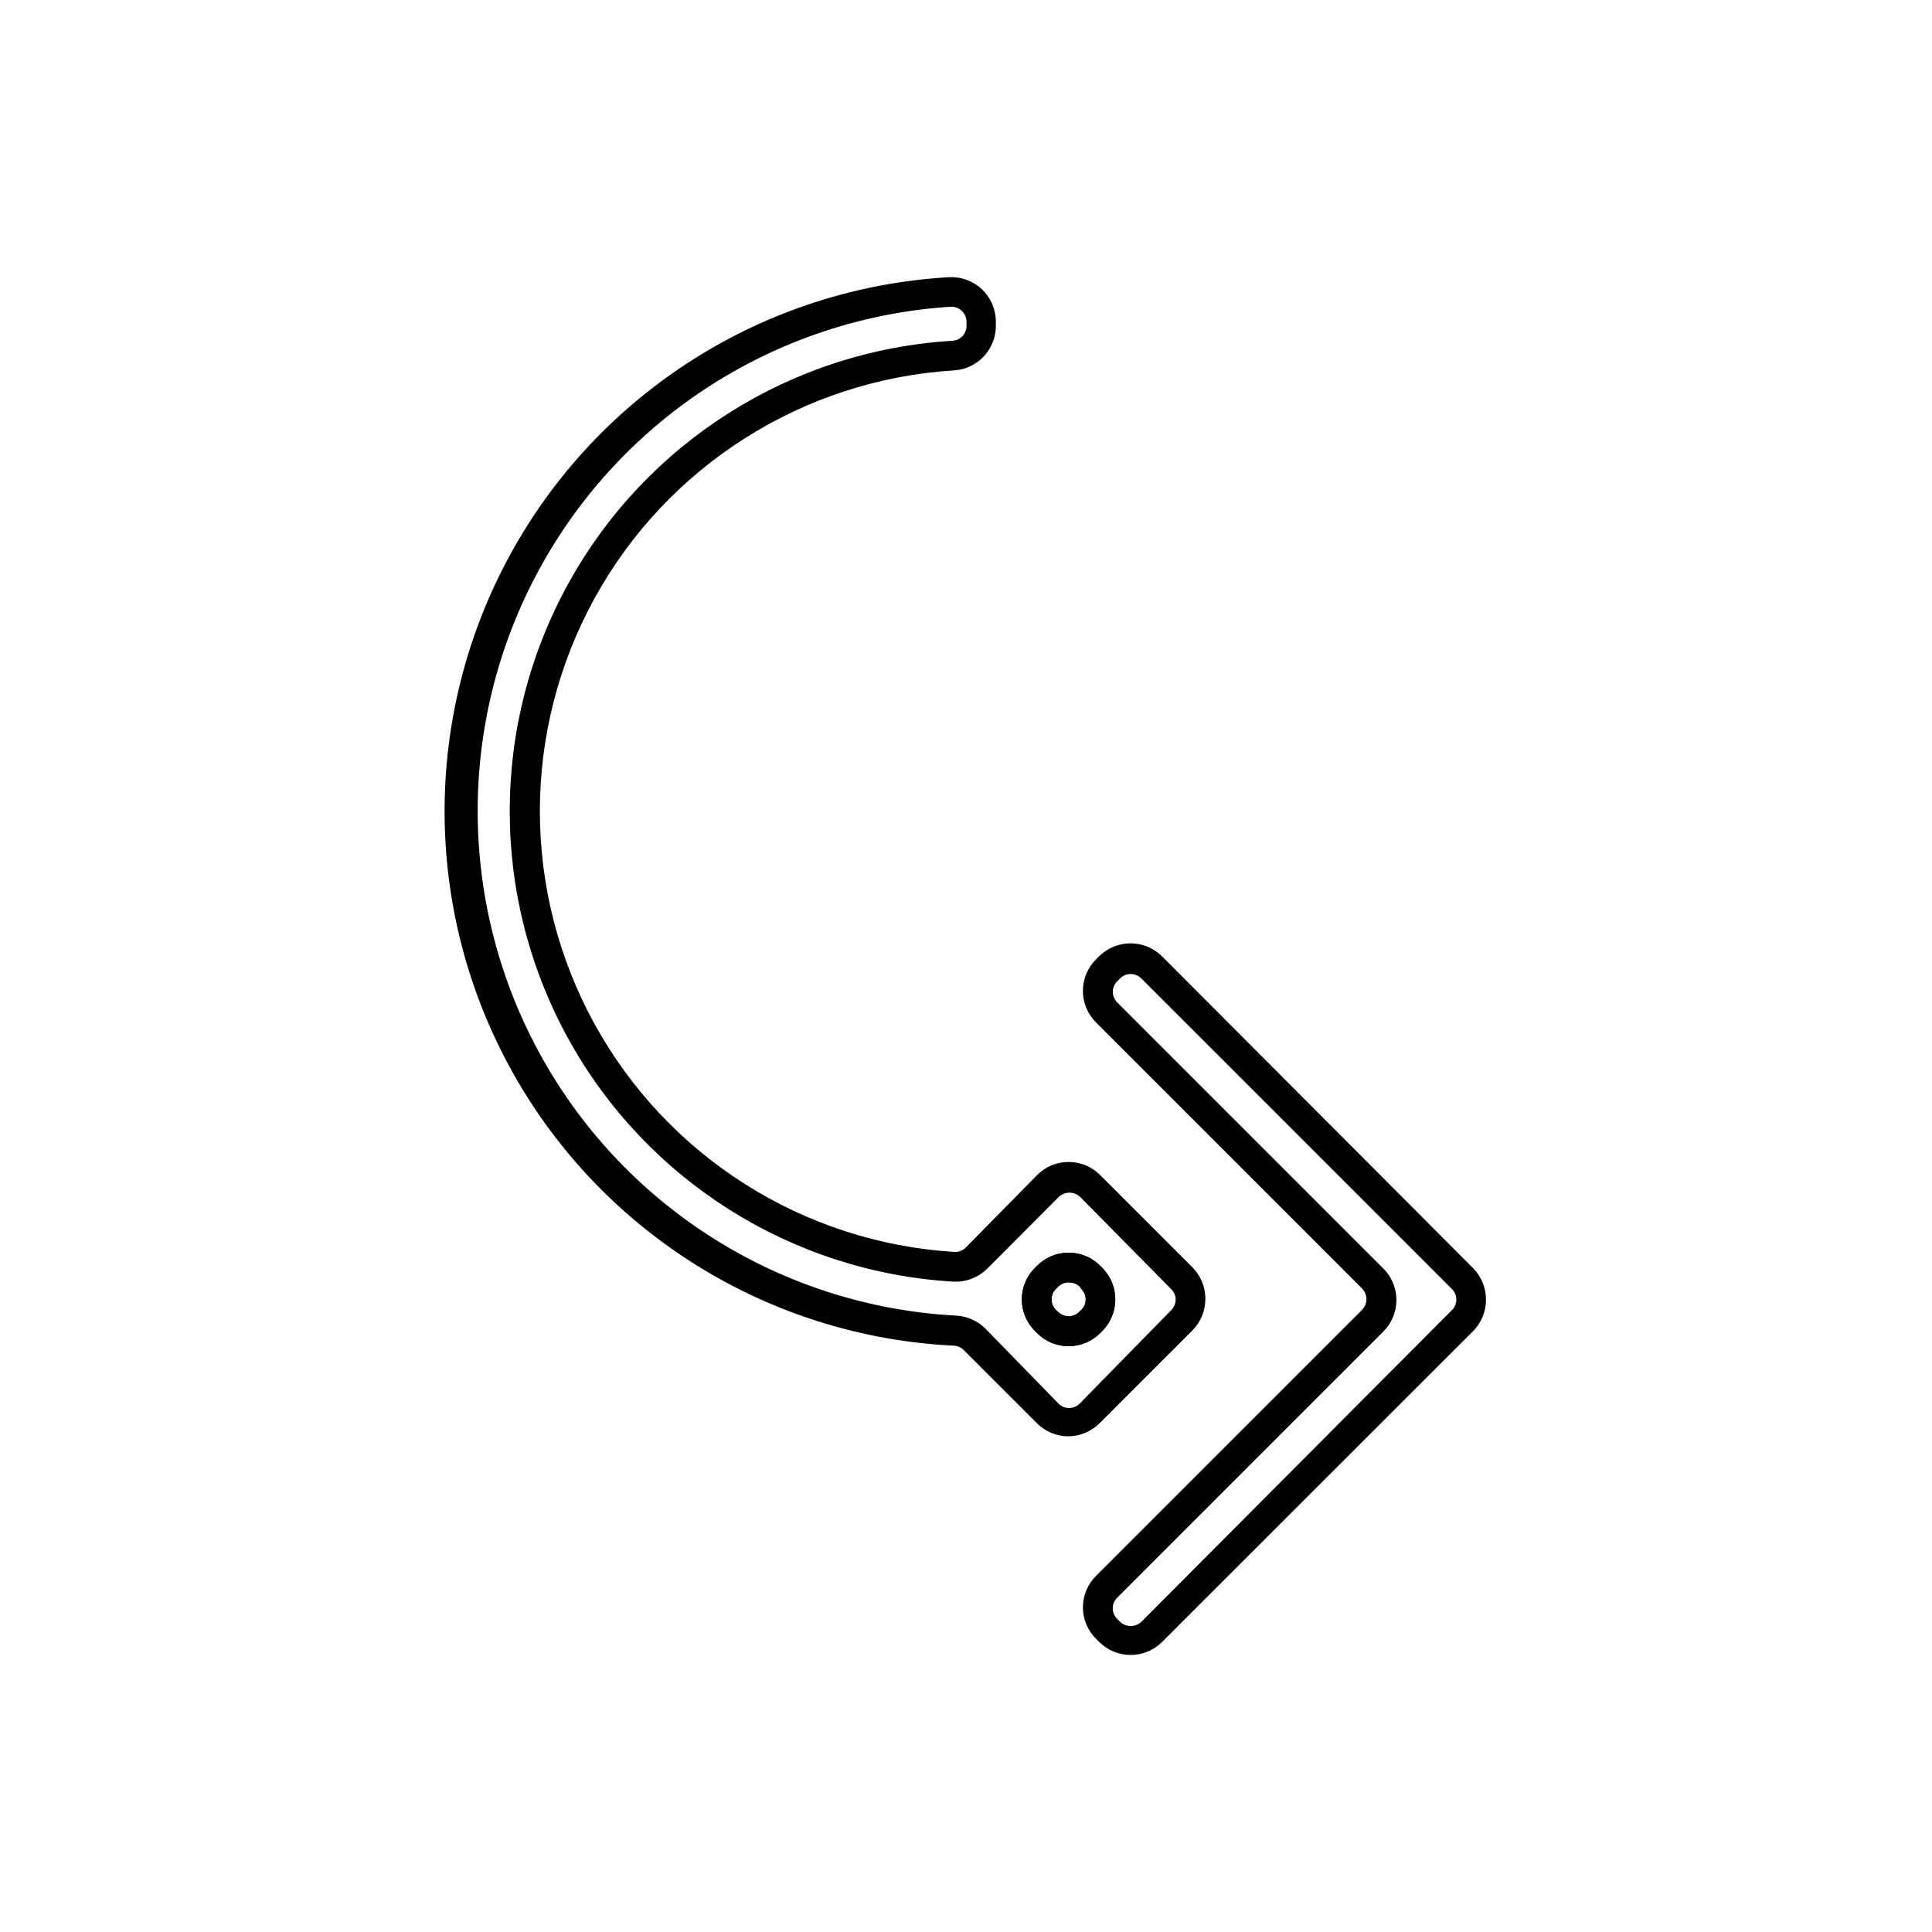
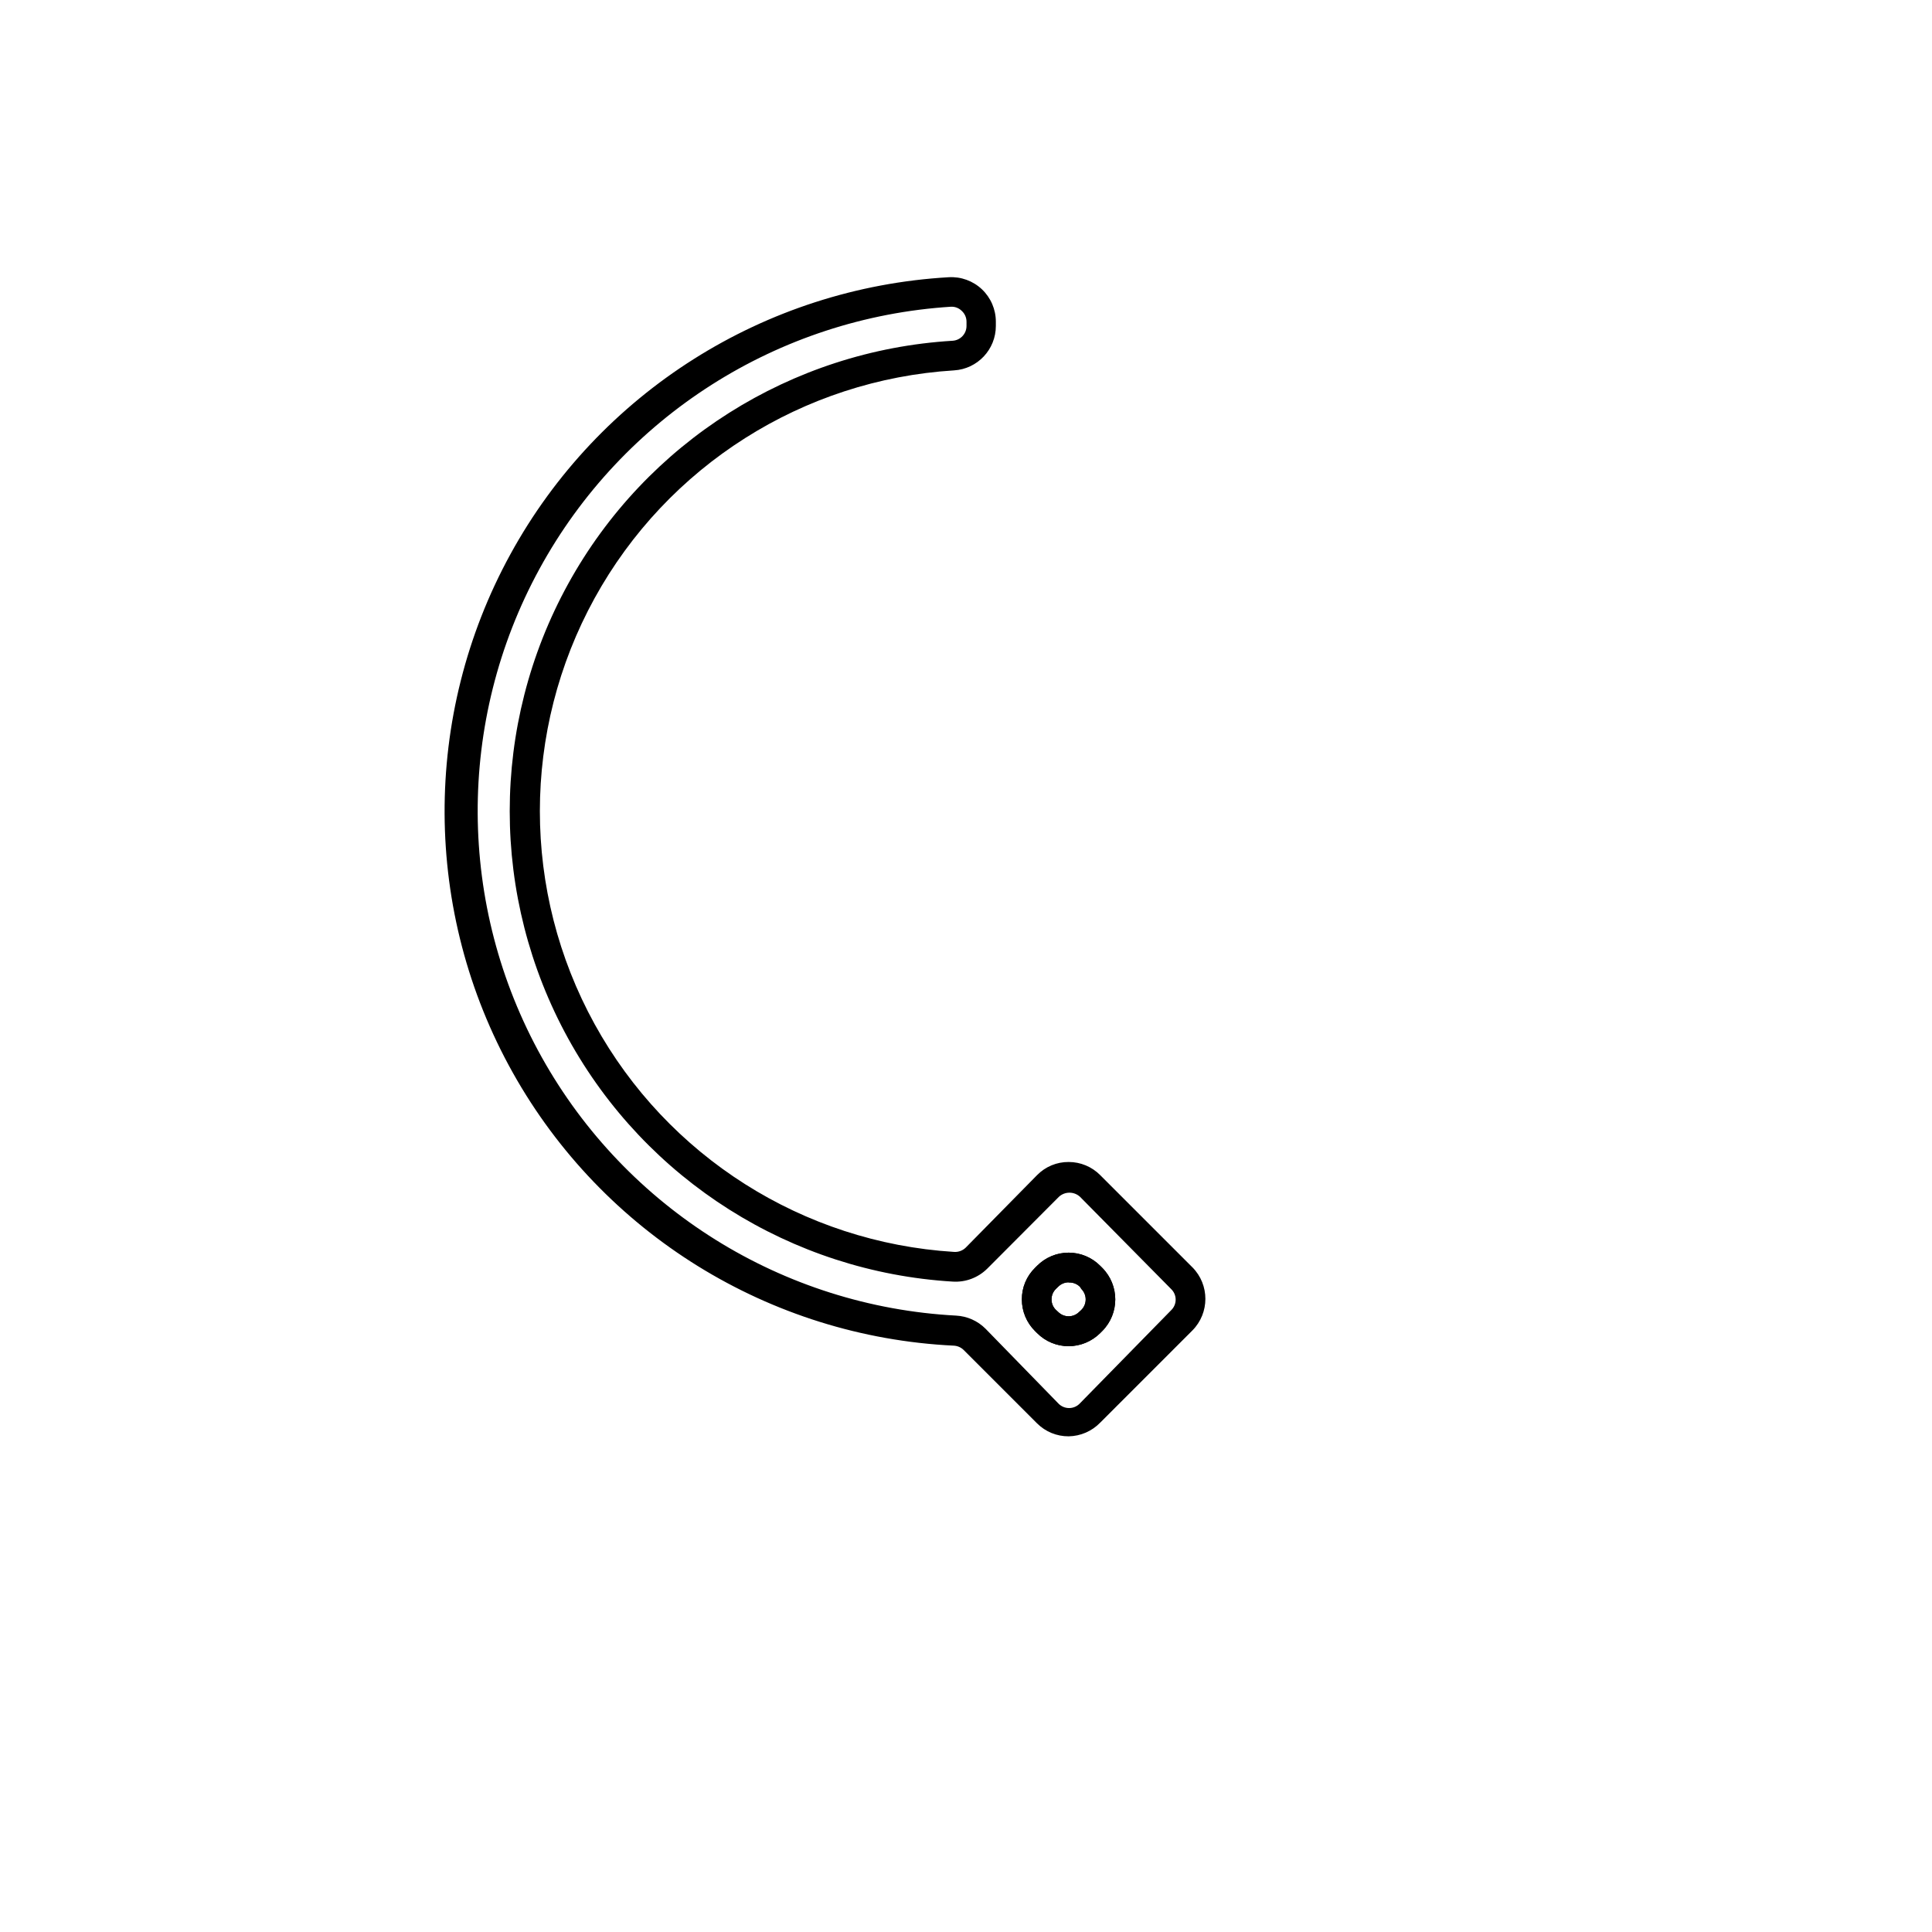
<svg xmlns="http://www.w3.org/2000/svg" fill="#000000" width="800px" height="800px" version="1.1" viewBox="144 144 512 512">
  <g>
    <path d="m427.2 500.76c-3.137 0-6.148-1.25-8.363-3.477l-0.555-0.555c-2.231-2.211-3.481-5.223-3.477-8.363-0.023-3.144 1.234-6.164 3.477-8.363l0.555-0.555c2.215-2.227 5.223-3.481 8.363-3.481s6.152 1.254 8.363 3.481l0.555 0.555c4.586 4.633 4.586 12.094 0 16.727l-0.555 0.555c-2.223 2.211-5.227 3.461-8.363 3.477zm0-16.93c-1.039 0.004-2.035 0.422-2.769 1.16l-0.605 0.555c-0.746 0.746-1.16 1.762-1.156 2.82-0.008 1.043 0.41 2.043 1.156 2.769l0.605 0.555c1.531 1.523 4.008 1.523 5.543 0l0.605-0.555h-0.004c1.527-1.531 1.527-4.008 0-5.539l-0.352-0.555c-0.793-0.805-1.895-1.227-3.023-1.16z" />
    <path d="m427.2 524.64c-3.133 0.02-6.144-1.215-8.363-3.426l-19.445-19.445c-0.715-0.707-1.668-1.121-2.672-1.16-48.801-2.367-92.945-29.699-116.82-72.332-23.875-42.629-24.117-94.551-0.637-137.4 23.48-42.852 67.367-70.59 116.15-73.41 3.246-0.195 6.43 0.961 8.797 3.191 2.363 2.234 3.703 5.344 3.699 8.598v1.109c0.008 6.242-4.852 11.414-11.086 11.789-40.004 2.492-75.949 25.285-95.266 60.406s-19.316 77.684 0 112.8c19.316 35.121 55.262 57.914 95.266 60.406 1.137 0.082 2.25-0.32 3.074-1.105l18.941-19.246c2.203-2.246 5.219-3.5 8.363-3.477 3.141-0.008 6.152 1.246 8.363 3.477l24.434 24.434h0.004c4.582 4.633 4.582 12.094 0 16.727l-24.434 24.434h-0.004c-2.195 2.273-5.203 3.578-8.363 3.629zm-31.082-299.36c-45.91 2.883-87.121 29.125-109.16 69.5s-21.805 89.234 0.609 129.4c22.414 40.168 63.871 66.02 109.8 68.469 2.945 0.152 5.727 1.391 7.809 3.477l19.246 19.75c0.742 0.812 1.797 1.273 2.898 1.273 1.102 0 2.152-0.461 2.894-1.273l24.184-24.688c0.746-0.73 1.164-1.727 1.164-2.769s-0.418-2.043-1.164-2.773l-24.184-24.484c-1.582-1.453-4.012-1.453-5.59 0l-18.992 19.043h-0.004c-2.422 2.406-5.762 3.656-9.168 3.43-42.754-2.582-81.207-26.891-101.88-64.406-20.664-37.52-20.664-83.008 0-120.52 20.668-37.52 59.121-61.828 101.88-64.406 2.07-0.133 3.68-1.855 3.676-3.93v-1.109c0.004-1.094-0.453-2.133-1.258-2.871-0.734-0.734-1.734-1.137-2.769-1.109zm31.082 275.48c-3.137 0-6.148-1.25-8.363-3.477l-0.555-0.555c-2.231-2.211-3.481-5.223-3.477-8.363-0.023-3.144 1.234-6.164 3.477-8.363l0.555-0.555c2.215-2.227 5.223-3.481 8.363-3.481s6.152 1.254 8.363 3.481l0.555 0.555c4.586 4.633 4.586 12.094 0 16.727l-0.555 0.555c-2.223 2.211-5.227 3.461-8.363 3.477zm0-16.93c-1.039 0.004-2.035 0.422-2.769 1.16l-0.605 0.605c-0.75 0.723-1.172 1.727-1.156 2.769-0.008 1.043 0.41 2.043 1.156 2.769l0.605 0.555c1.531 1.523 4.008 1.523 5.543 0l0.605-0.555h-0.004c1.527-1.531 1.527-4.008 0-5.539l-0.352-0.555c-0.793-0.805-1.895-1.227-3.023-1.16z" />
-     <path d="m443.63 582.58c-3.141 0.008-6.152-1.246-8.363-3.477l-0.805-0.805c-2.227-2.203-3.477-5.207-3.477-8.34 0-3.129 1.25-6.133 3.477-8.336l70.535-70.535h-0.004c1.504-1.559 1.504-4.031 0-5.59l-70.535-70.535h0.004c-2.231-2.211-3.481-5.223-3.481-8.363s1.25-6.148 3.481-8.363l0.805-0.805c4.617-4.578 12.059-4.578 16.676 0l82.422 82.625c4.586 4.633 4.586 12.094 0 16.727l-82.371 82.32c-2.215 2.227-5.223 3.481-8.363 3.477zm0-180.46c-1.043 0.004-2.039 0.422-2.769 1.16l-0.805 0.805h-0.004c-0.734 0.738-1.148 1.734-1.156 2.773 0.02 1.035 0.434 2.027 1.156 2.769l70.535 70.535c2.227 2.211 3.481 5.223 3.481 8.363 0 3.137-1.254 6.148-3.481 8.363l-70.535 70.535v-0.004c-0.746 0.738-1.168 1.746-1.168 2.797 0 1.051 0.422 2.059 1.168 2.797l0.805 0.805h0.004c1.578 1.453 4.008 1.453 5.59 0l82.324-82.625c0.746-0.738 1.168-1.746 1.168-2.797s-0.422-2.055-1.168-2.793l-82.324-82.324c-0.758-0.73-1.766-1.148-2.82-1.16z" />
  </g>
</svg>